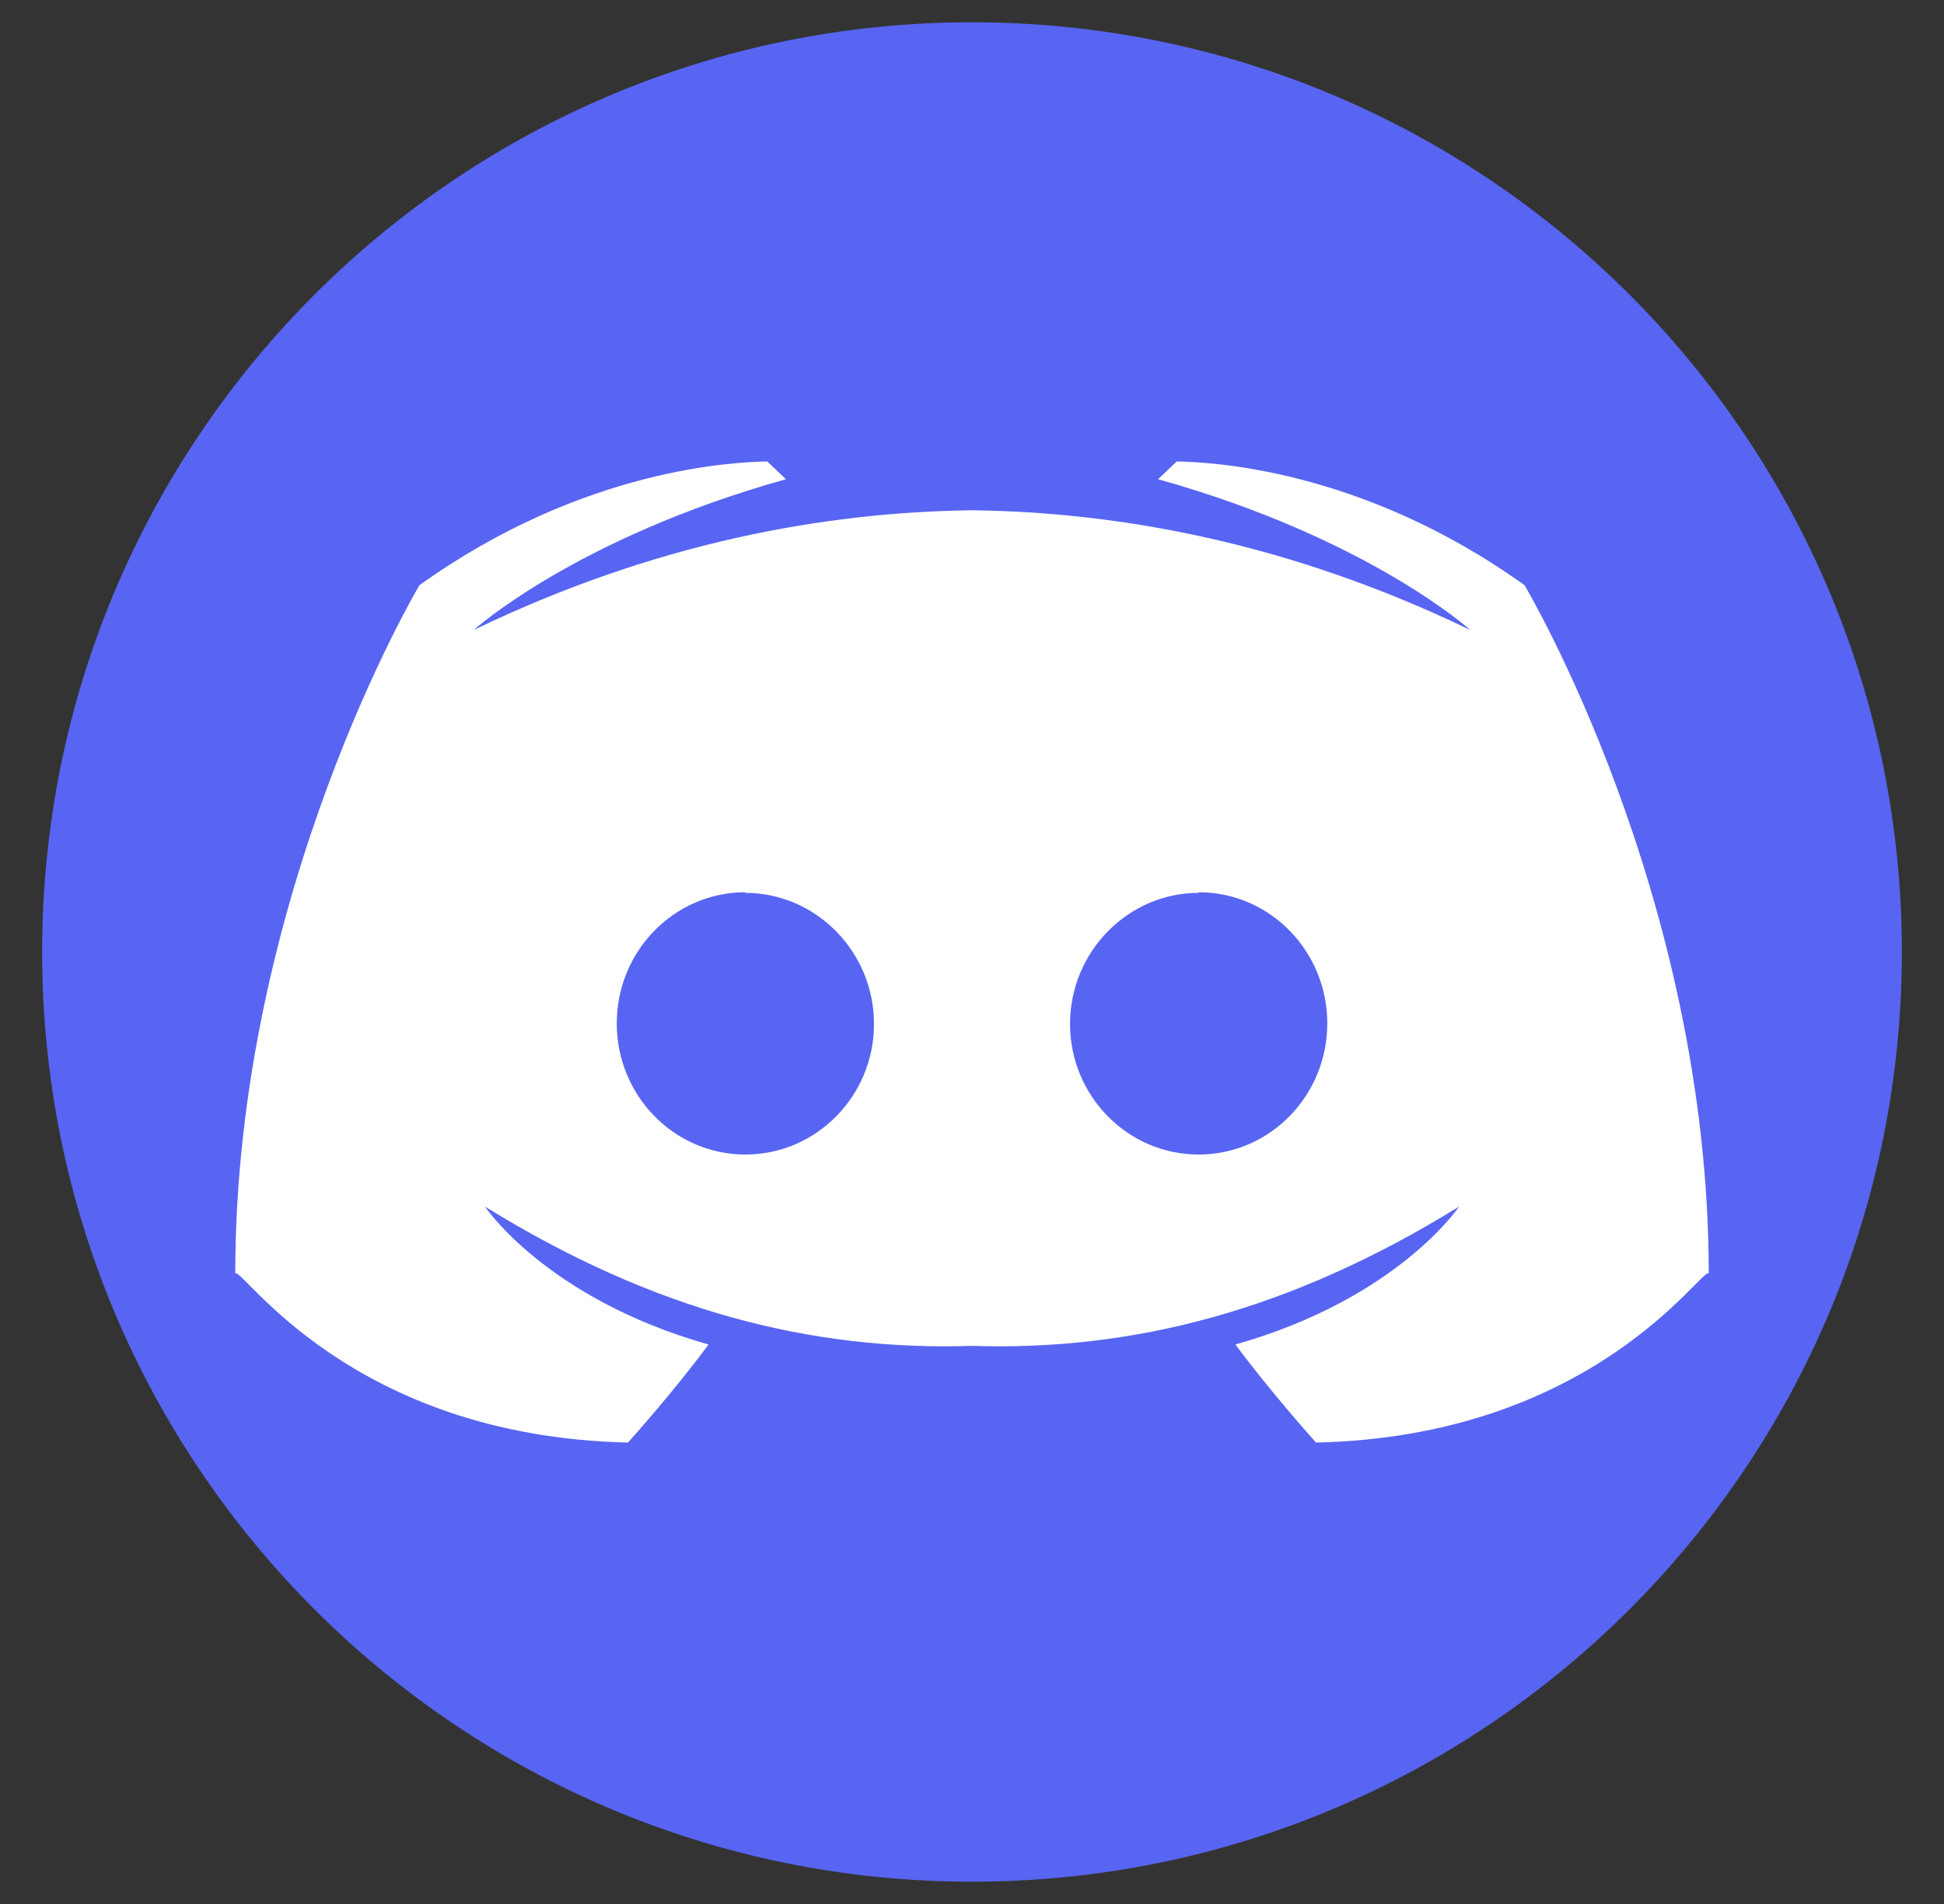
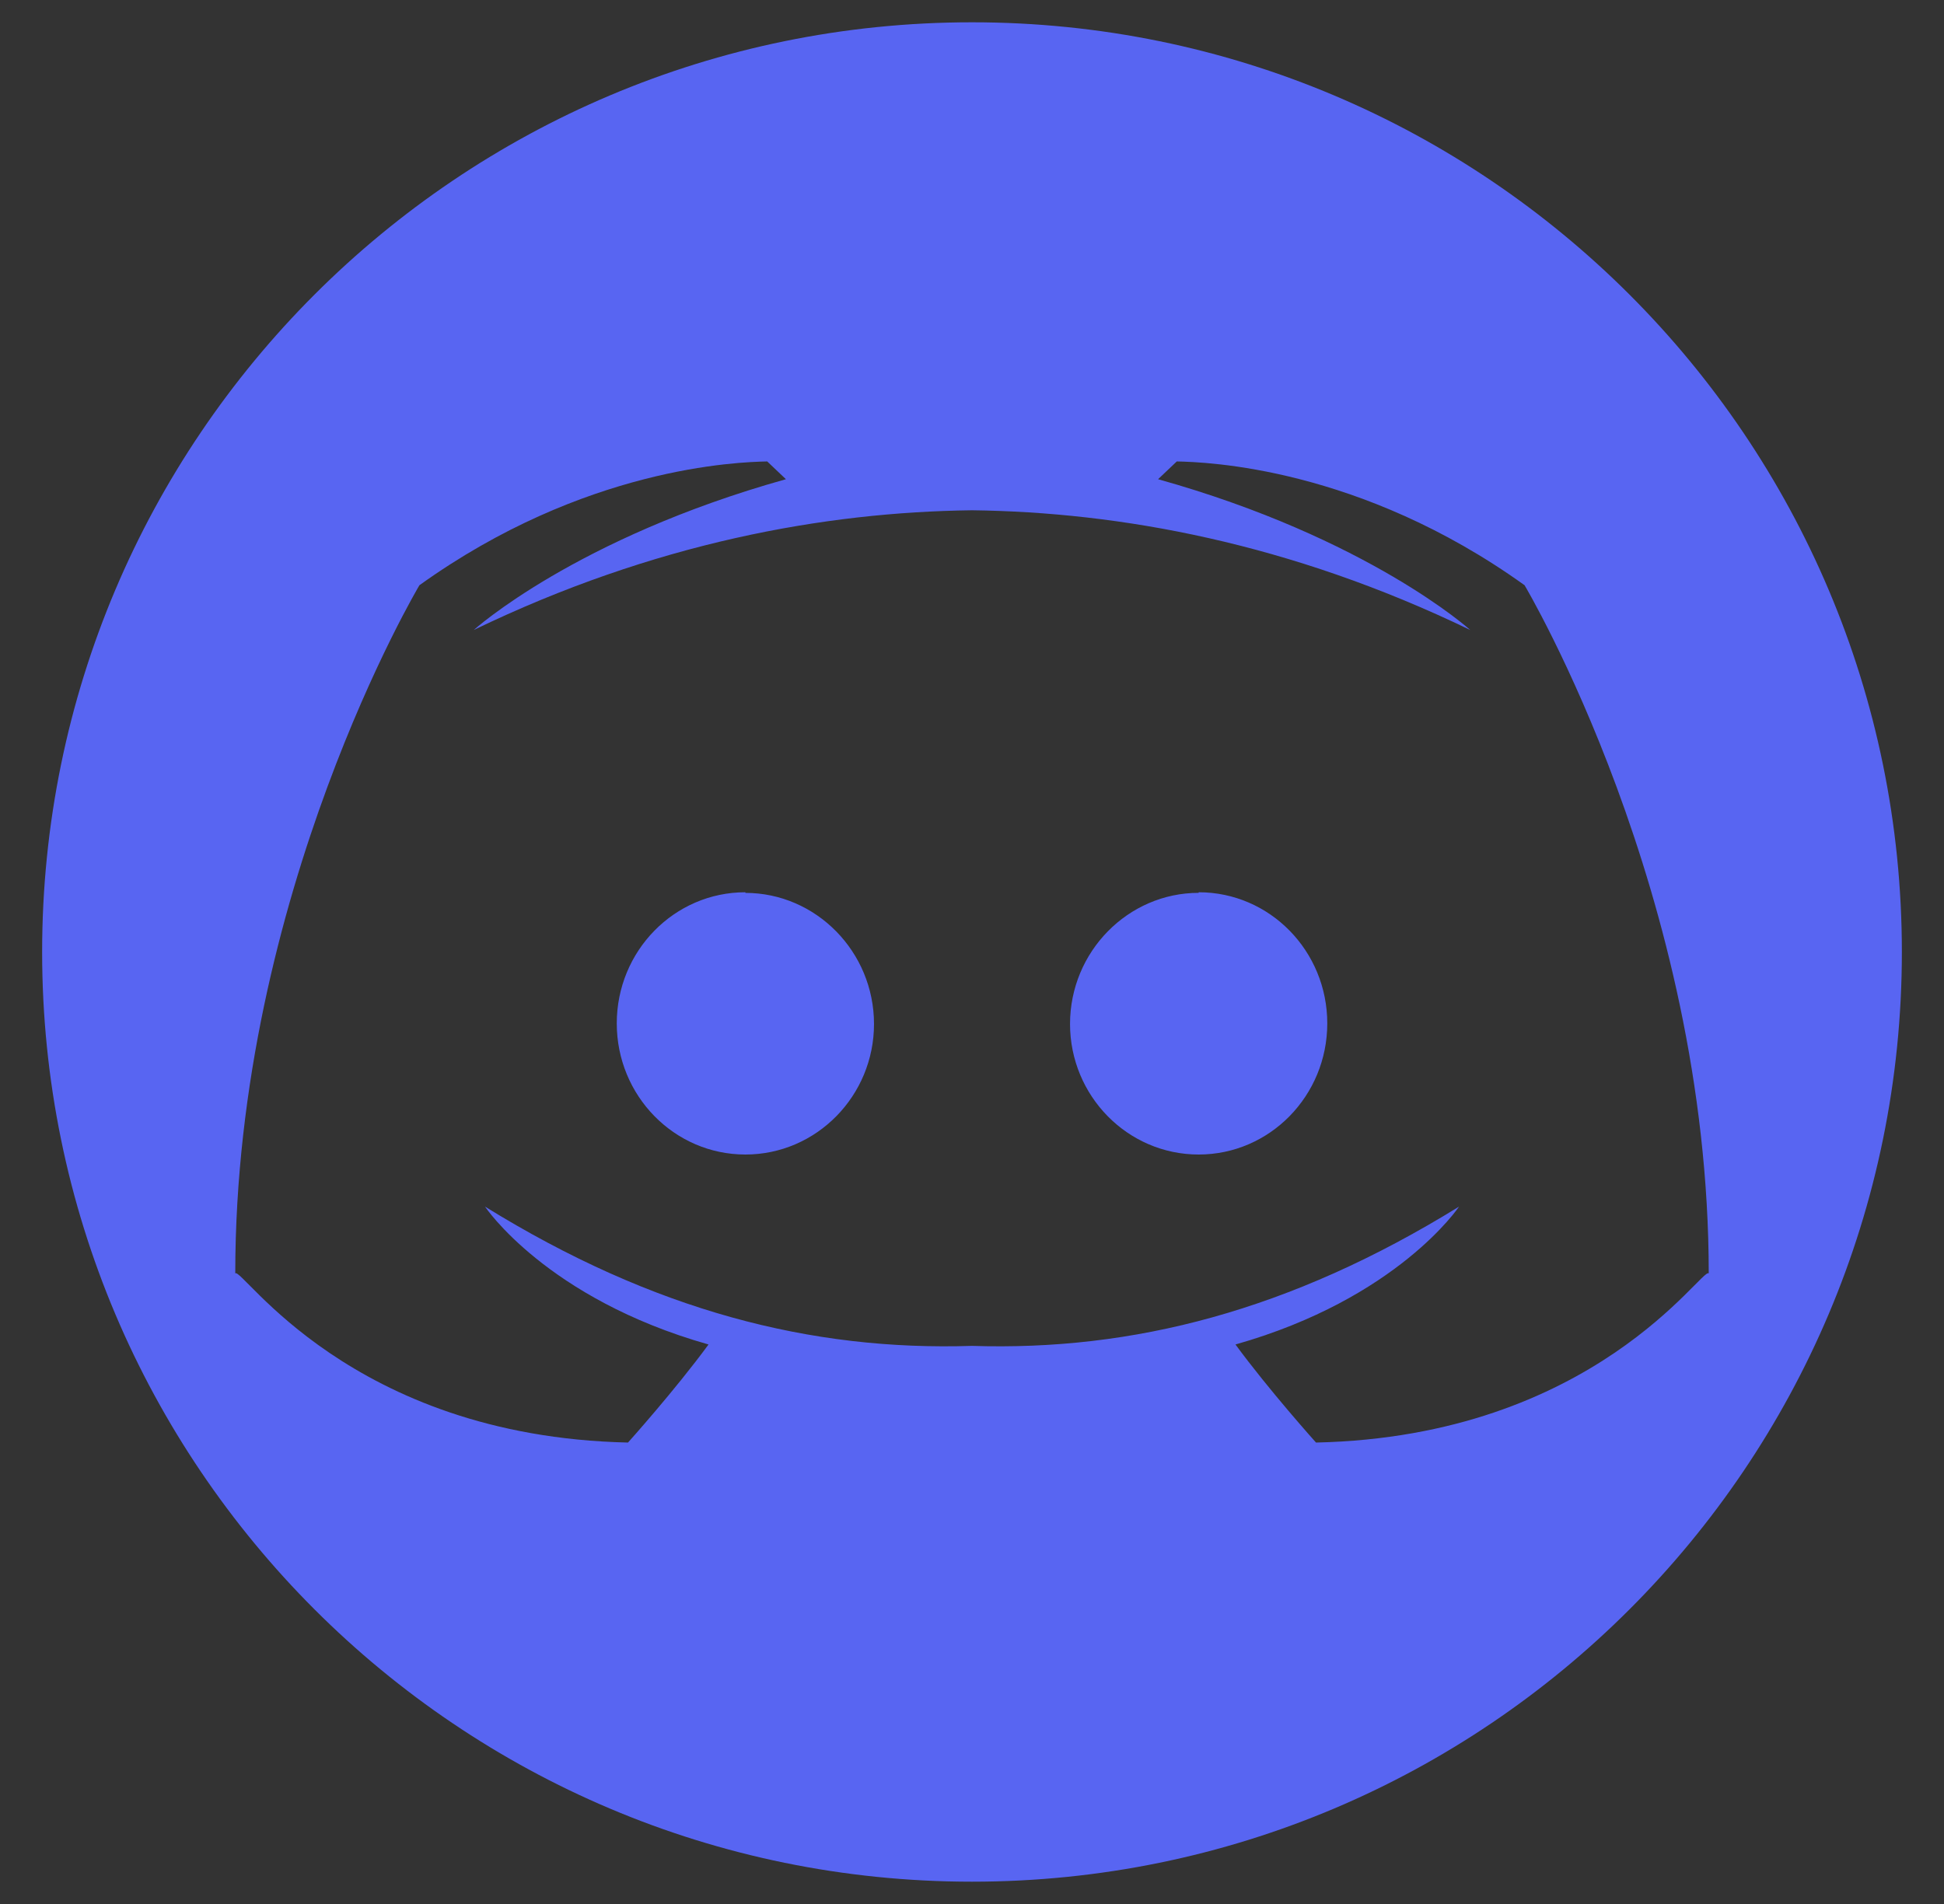
<svg xmlns="http://www.w3.org/2000/svg" width="49" height="48" viewBox="0 0 49 48" fill="none">
  <rect x="0" y="0" width="49" height="48" fill="#333333" stroke="none" />
-   <path d="M24.5 5.089V5C12.878 5 3.5 13.524 3.5 24C3.5 34.476 12.878 43 24.5 43C36.121 43 45.5 34.476 45.5 24.089C45.5 13.611 36.019 5.089 24.5 5.089Z" fill="white" />
  <path d="M18.788 22.51V22.494C16.994 22.494 15.546 23.977 15.546 25.8C15.546 27.623 16.994 29.106 18.788 29.106C20.582 29.106 22.03 27.623 22.03 25.816C22.03 23.992 20.566 22.51 18.788 22.51Z" fill="#5865F2" />
  <path d="M24.5 0.562C11.556 0.562 1.062 11.056 1.062 24C1.062 36.944 11.556 47.438 24.5 47.438C37.444 47.438 47.938 36.944 47.938 24C47.938 11.056 37.444 0.562 24.5 0.562ZM33.171 36.367C33.171 36.367 31.991 35.053 31.141 33.895C35.233 32.736 36.776 30.419 36.776 30.419C32.521 33.049 28.548 34.061 24.5 33.93C20.452 34.061 16.479 33.049 12.225 30.419C12.225 30.419 13.767 32.736 17.859 33.895C17.01 35.053 15.829 36.367 15.829 36.367C8.81 36.212 6.088 31.918 5.93 32.103C5.93 22.54 10.572 14.754 10.572 14.754C14.727 11.773 18.599 11.649 19.338 11.633L19.81 12.081C14.507 13.564 11.942 15.882 11.942 15.882C16.494 13.683 20.784 12.91 24.5 12.864C28.216 12.91 32.506 13.683 37.058 15.882C37.058 15.882 34.493 13.564 29.19 12.081L29.662 11.633C30.402 11.649 34.273 11.772 38.428 14.754C38.428 14.754 43.07 22.54 43.07 32.103C42.913 31.918 40.19 36.212 33.171 36.367Z" fill="#5865F2" />
  <path d="M30.213 22.494V22.509C28.434 22.509 26.971 23.992 26.971 25.815C26.971 27.623 28.419 29.106 30.213 29.106C32.007 29.106 33.455 27.623 33.455 25.8C33.455 23.977 32.007 22.494 30.213 22.494Z" fill="#5865F2" />
</svg>